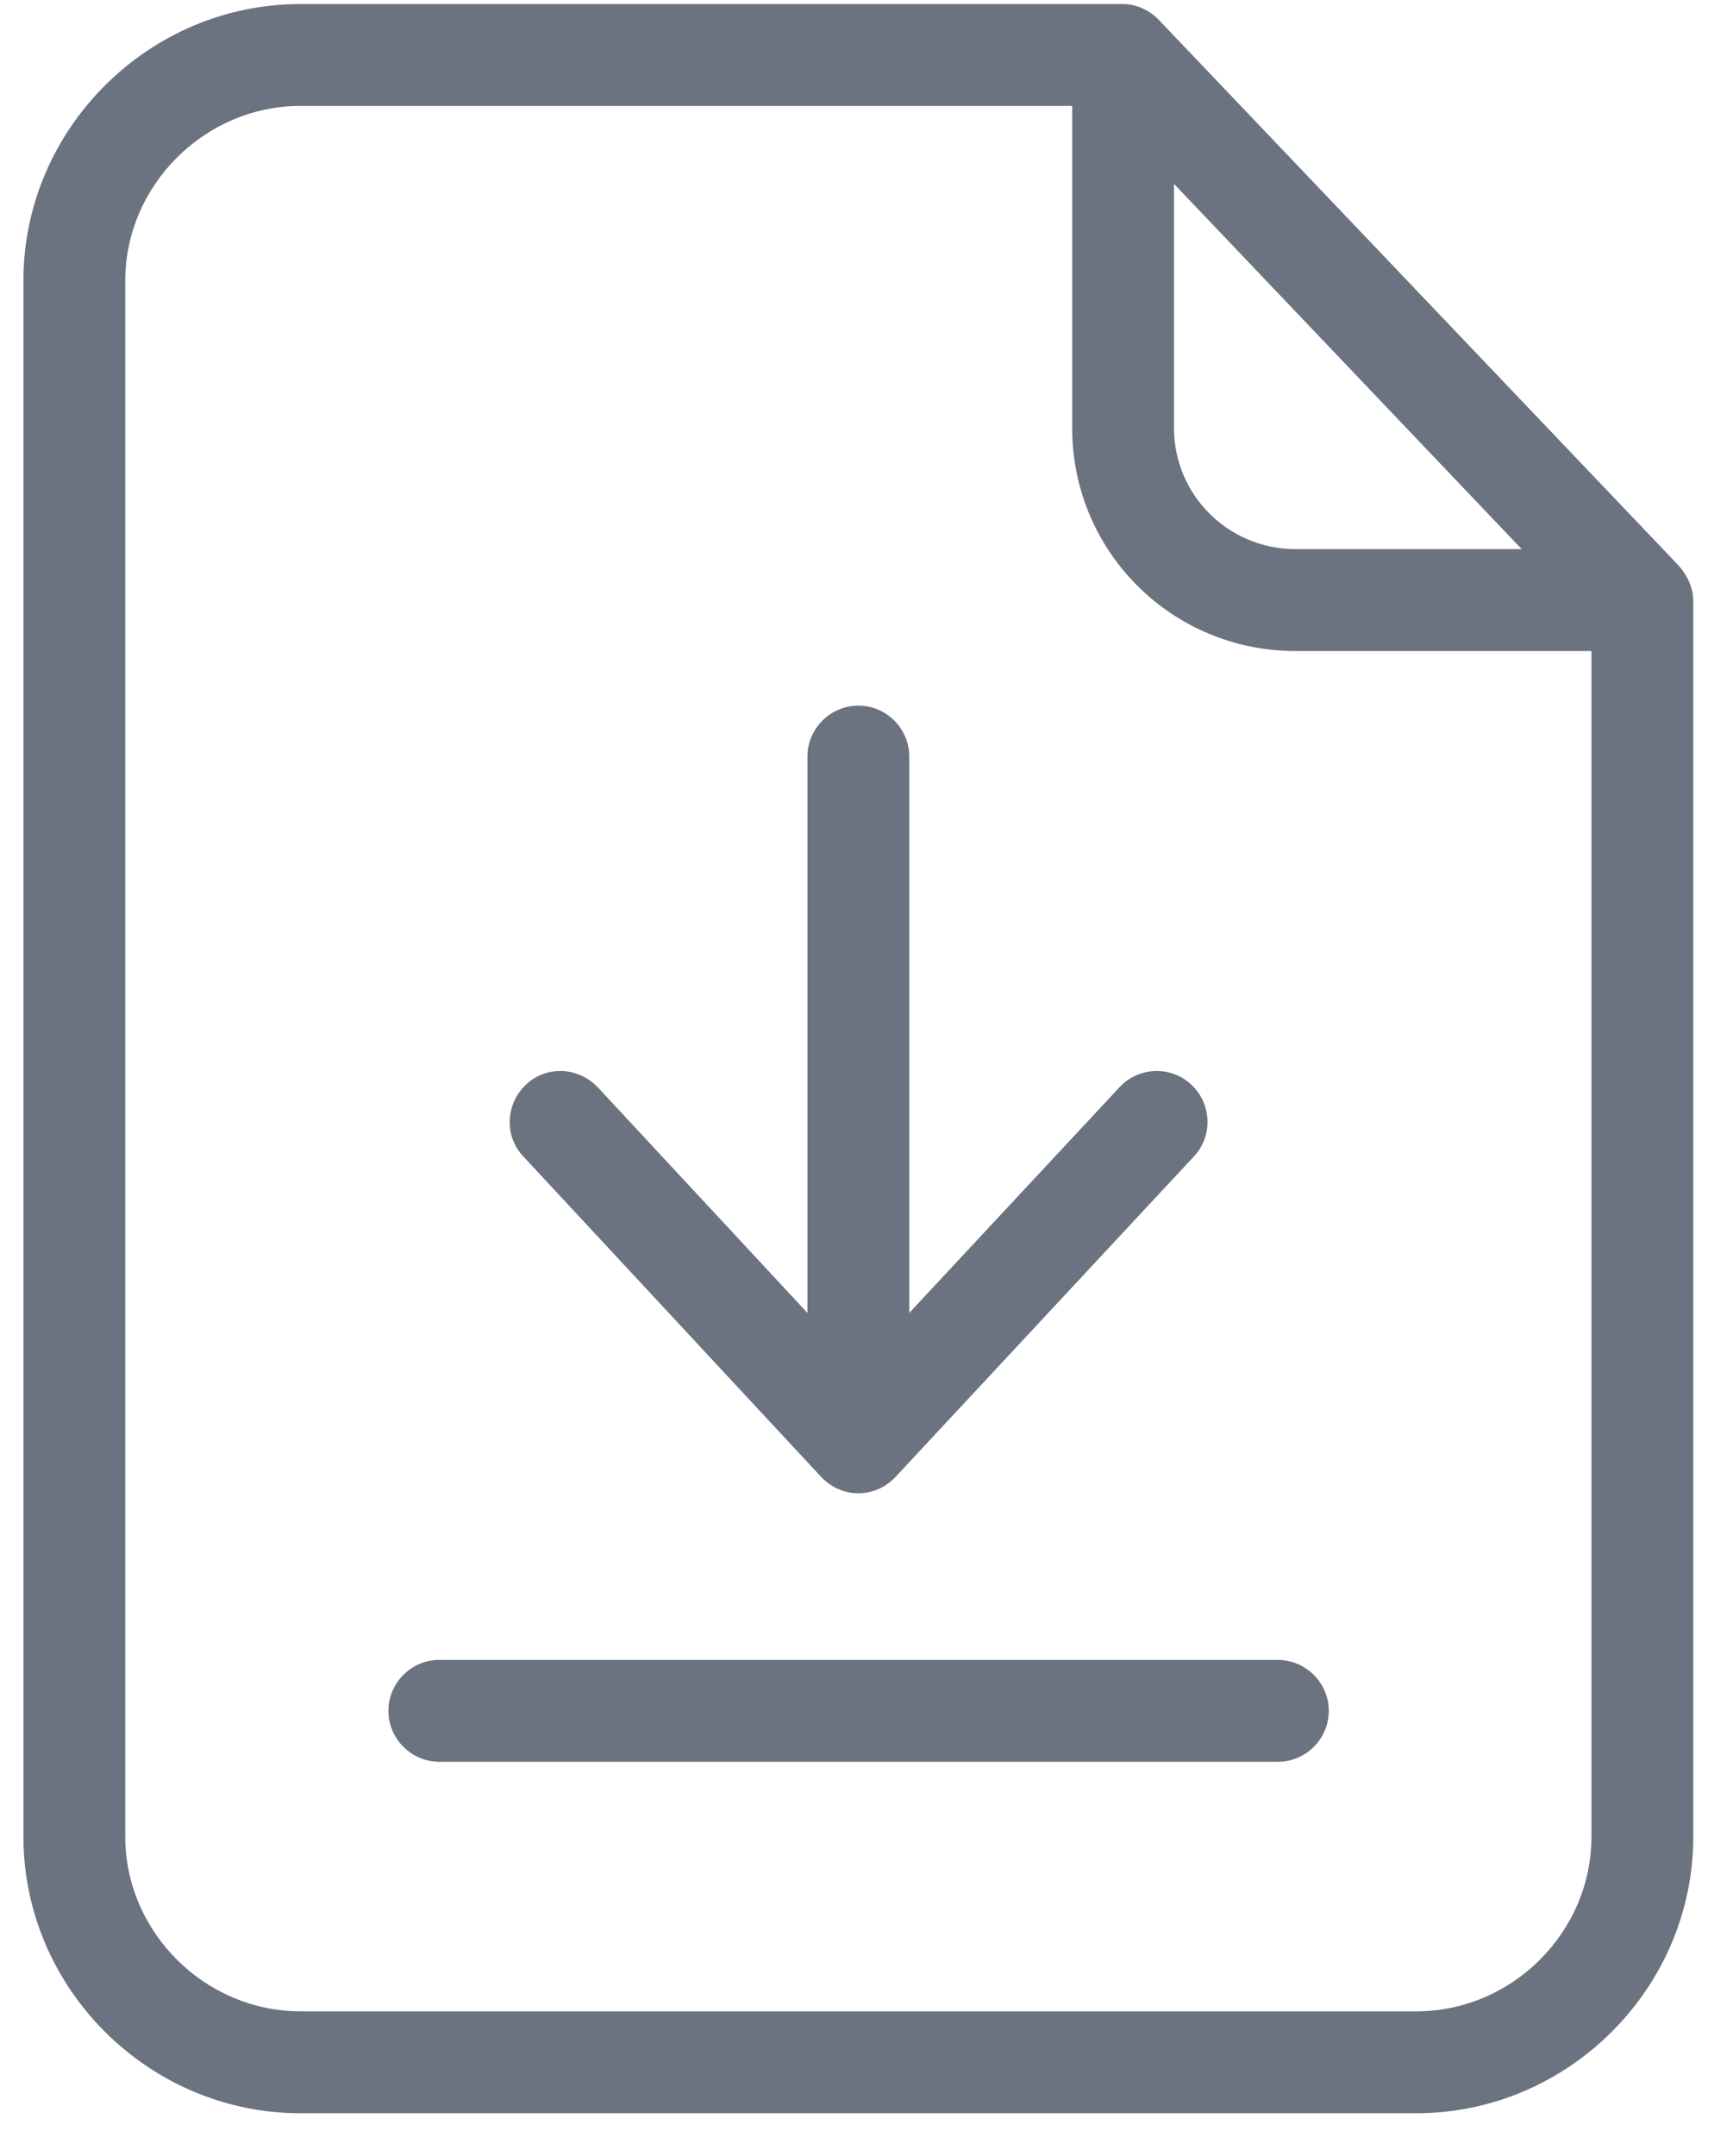
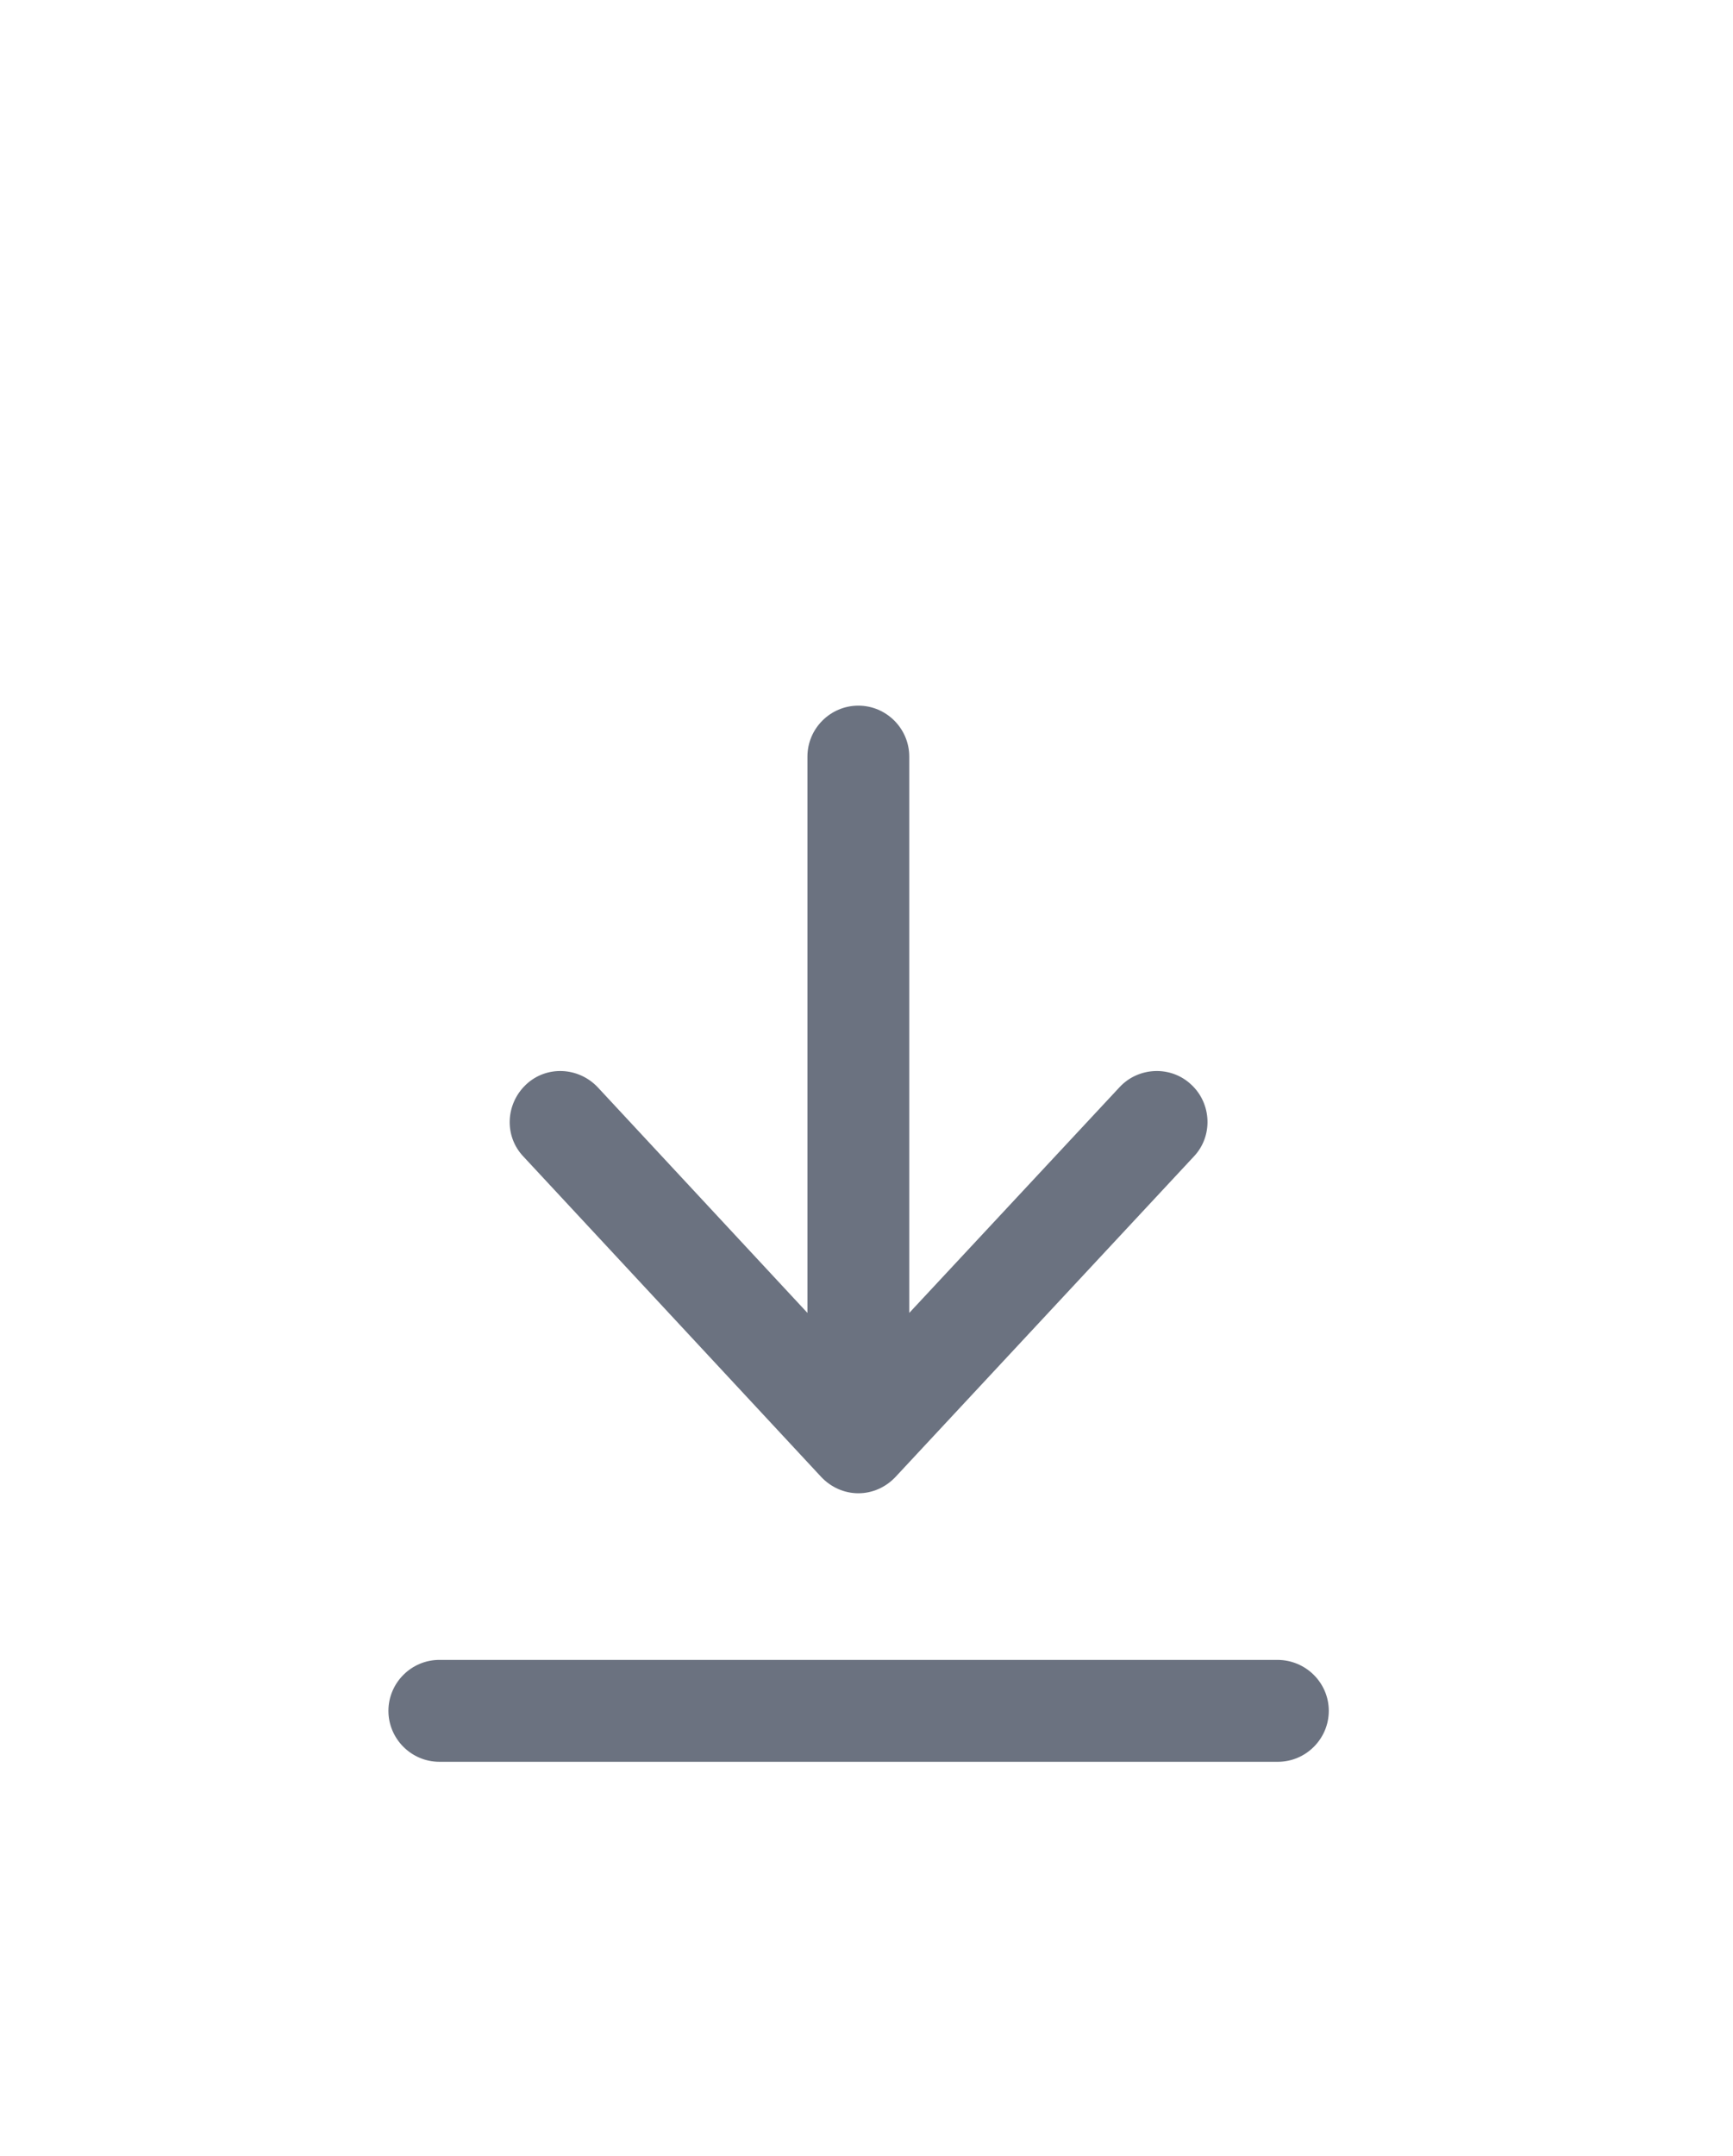
<svg xmlns="http://www.w3.org/2000/svg" width="37" height="46" viewBox="0 0 37 46" fill="none">
-   <path d="M24.75 0.434C24.544 0.216 24.261 0.086 23.968 0.086H6.413C3.174 0.086 0.5 2.749 0.5 5.988V39.184C0.5 42.423 3.174 45.086 6.413 45.086H30.239C33.478 45.086 36.152 42.423 36.152 39.184V12.825C36.152 12.542 36.022 12.271 35.837 12.064L24.75 0.434ZM25.065 3.923L32.489 11.716H27.663C26.228 11.716 25.065 10.564 25.065 9.129V3.923ZM30.239 42.912H6.413C4.381 42.912 2.674 41.227 2.674 39.184V5.988C2.674 3.956 4.37 2.26 6.413 2.26H22.891V9.129C22.891 11.771 25.022 13.89 27.663 13.89H33.978V39.184C33.978 41.227 32.282 42.912 30.239 42.912Z" fill="#6B7280" />
  <path d="M27.272 35.414H9.38C8.783 35.414 8.293 35.903 8.293 36.501C8.293 37.099 8.783 37.588 9.38 37.588H27.283C27.88 37.588 28.37 37.099 28.37 36.501C28.37 35.903 27.88 35.414 27.272 35.414Z" fill="#6B7280" />
  <path d="M17.533 31.511C17.739 31.729 18.022 31.859 18.326 31.859C18.631 31.859 18.913 31.729 19.119 31.511L25.489 24.674C25.902 24.239 25.869 23.544 25.435 23.142C25 22.729 24.304 22.761 23.902 23.196L19.413 28.011V16.142C19.413 15.544 18.924 15.055 18.326 15.055C17.728 15.055 17.239 15.544 17.239 16.142V28.011L12.761 23.196C12.348 22.761 11.663 22.729 11.228 23.142C10.793 23.555 10.761 24.24 11.174 24.674L17.533 31.511Z" fill="#6B7280" />
</svg>